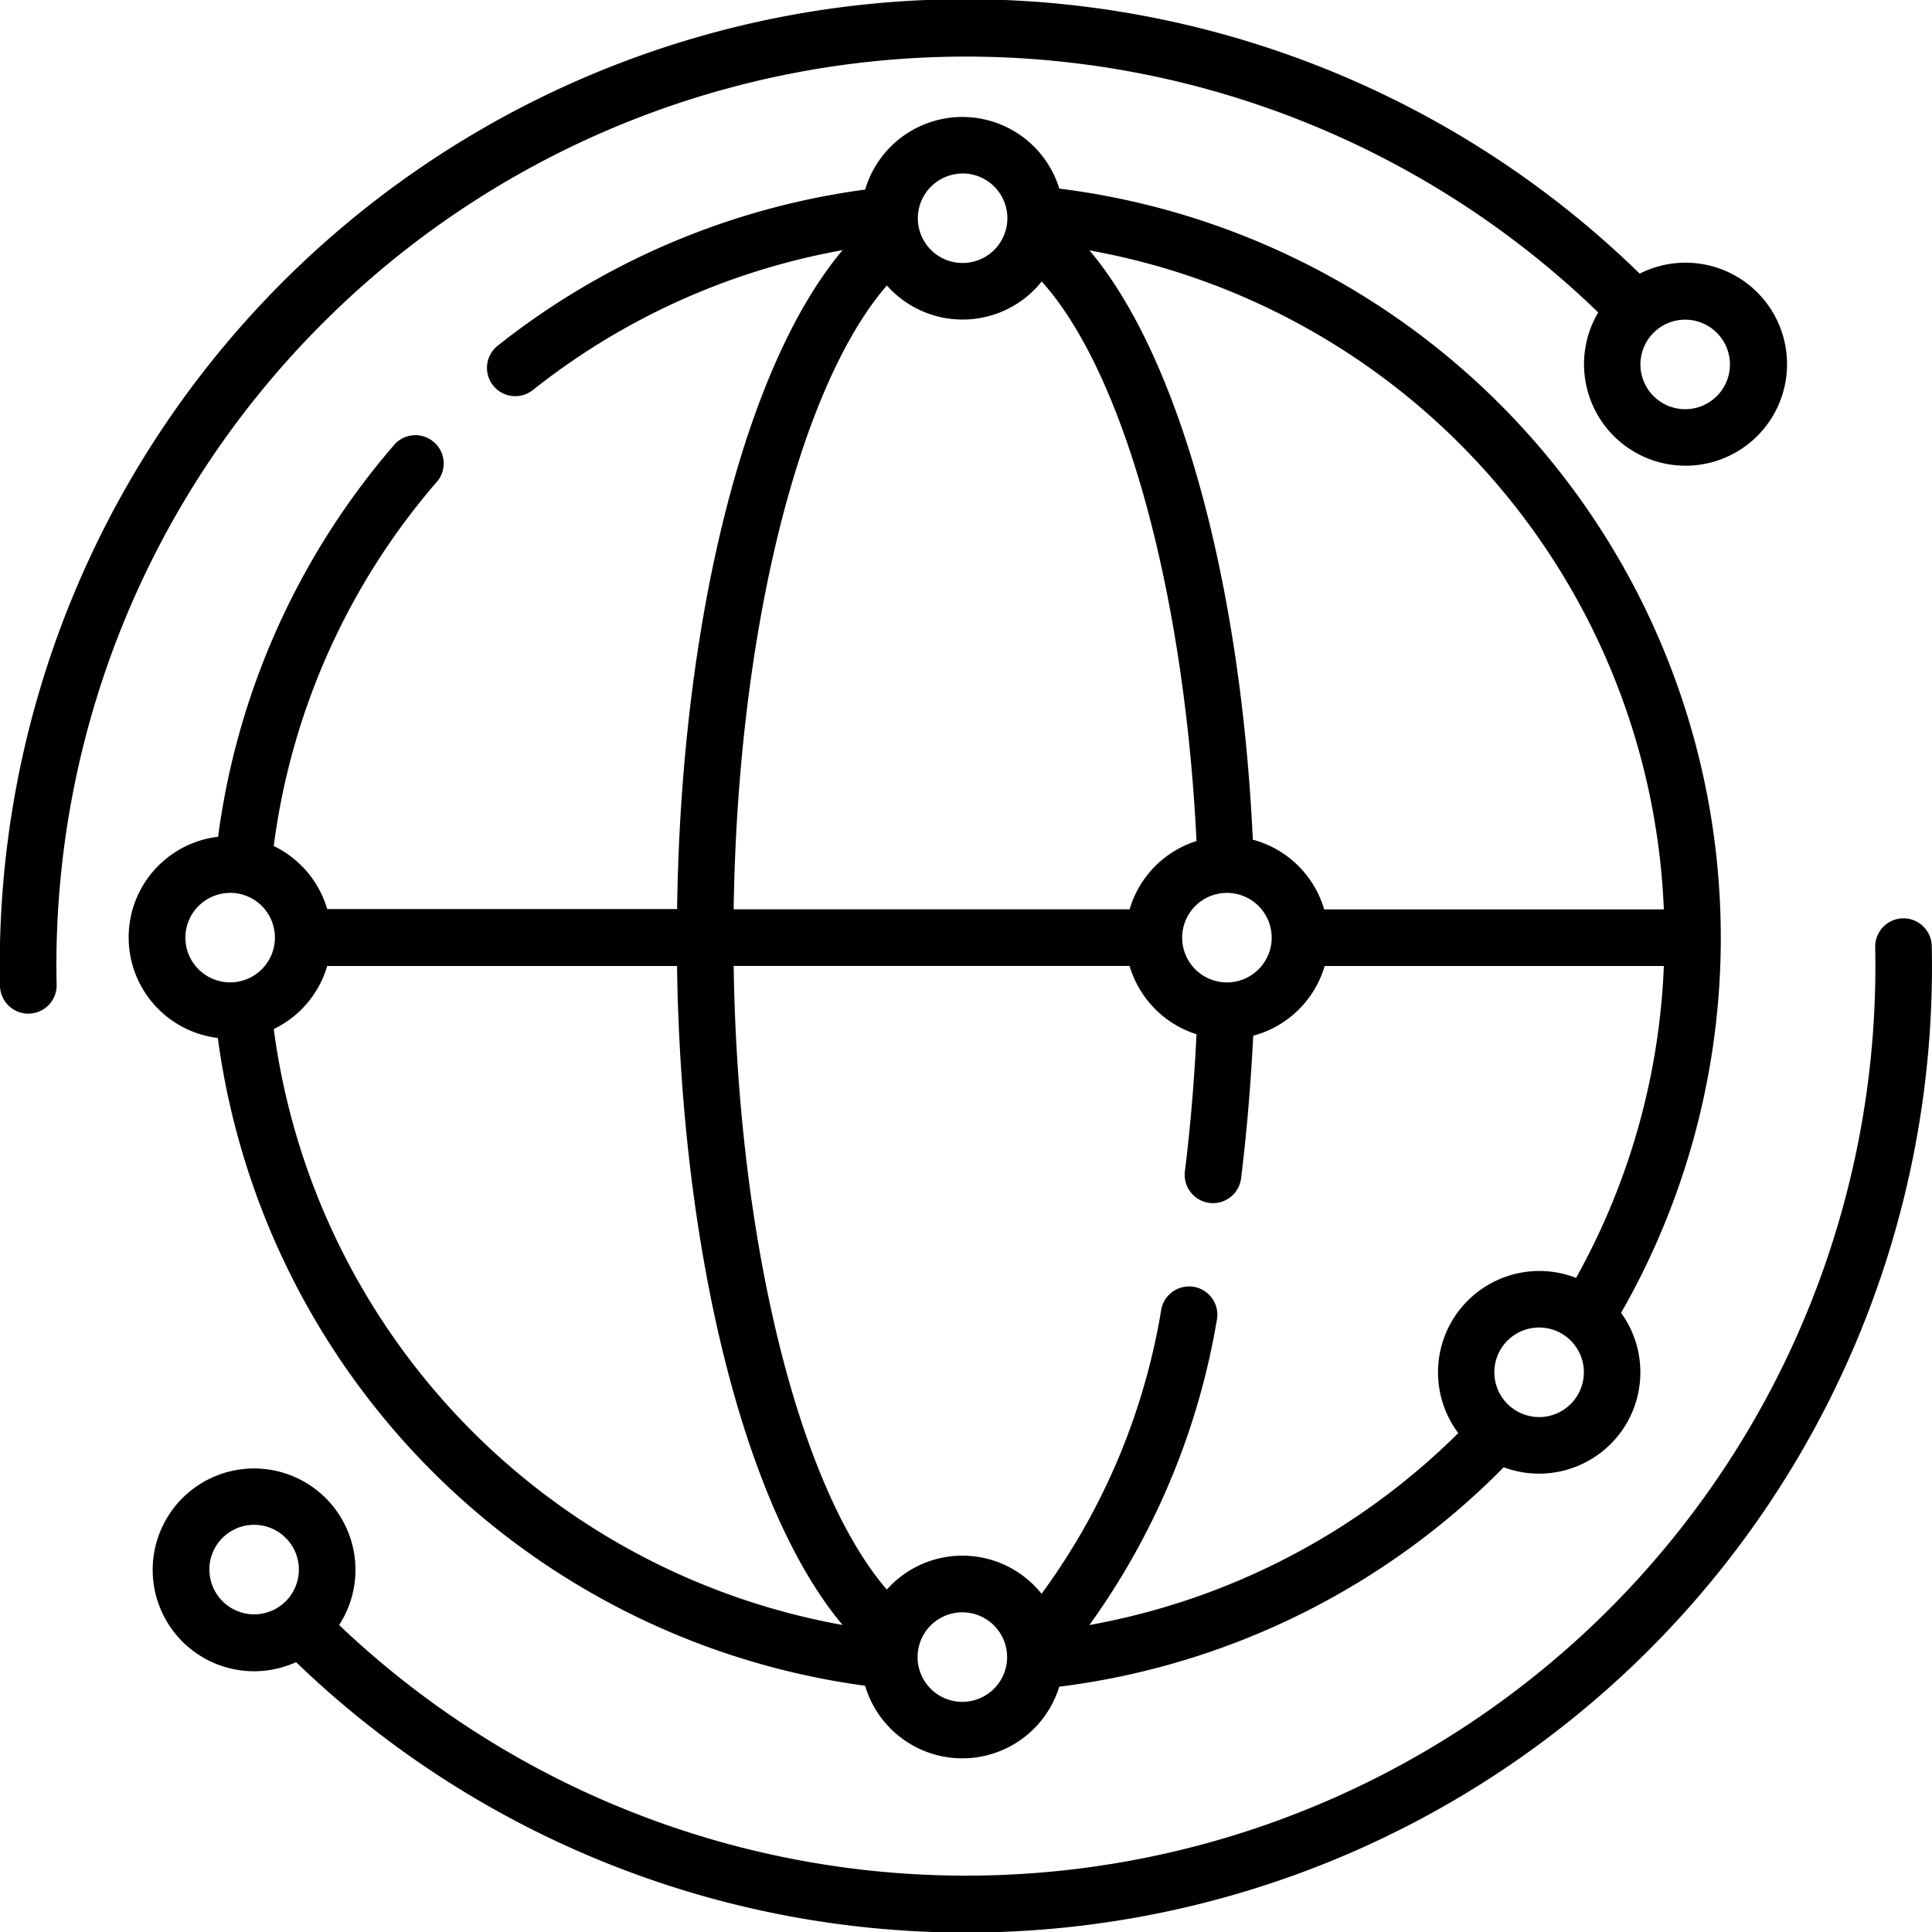
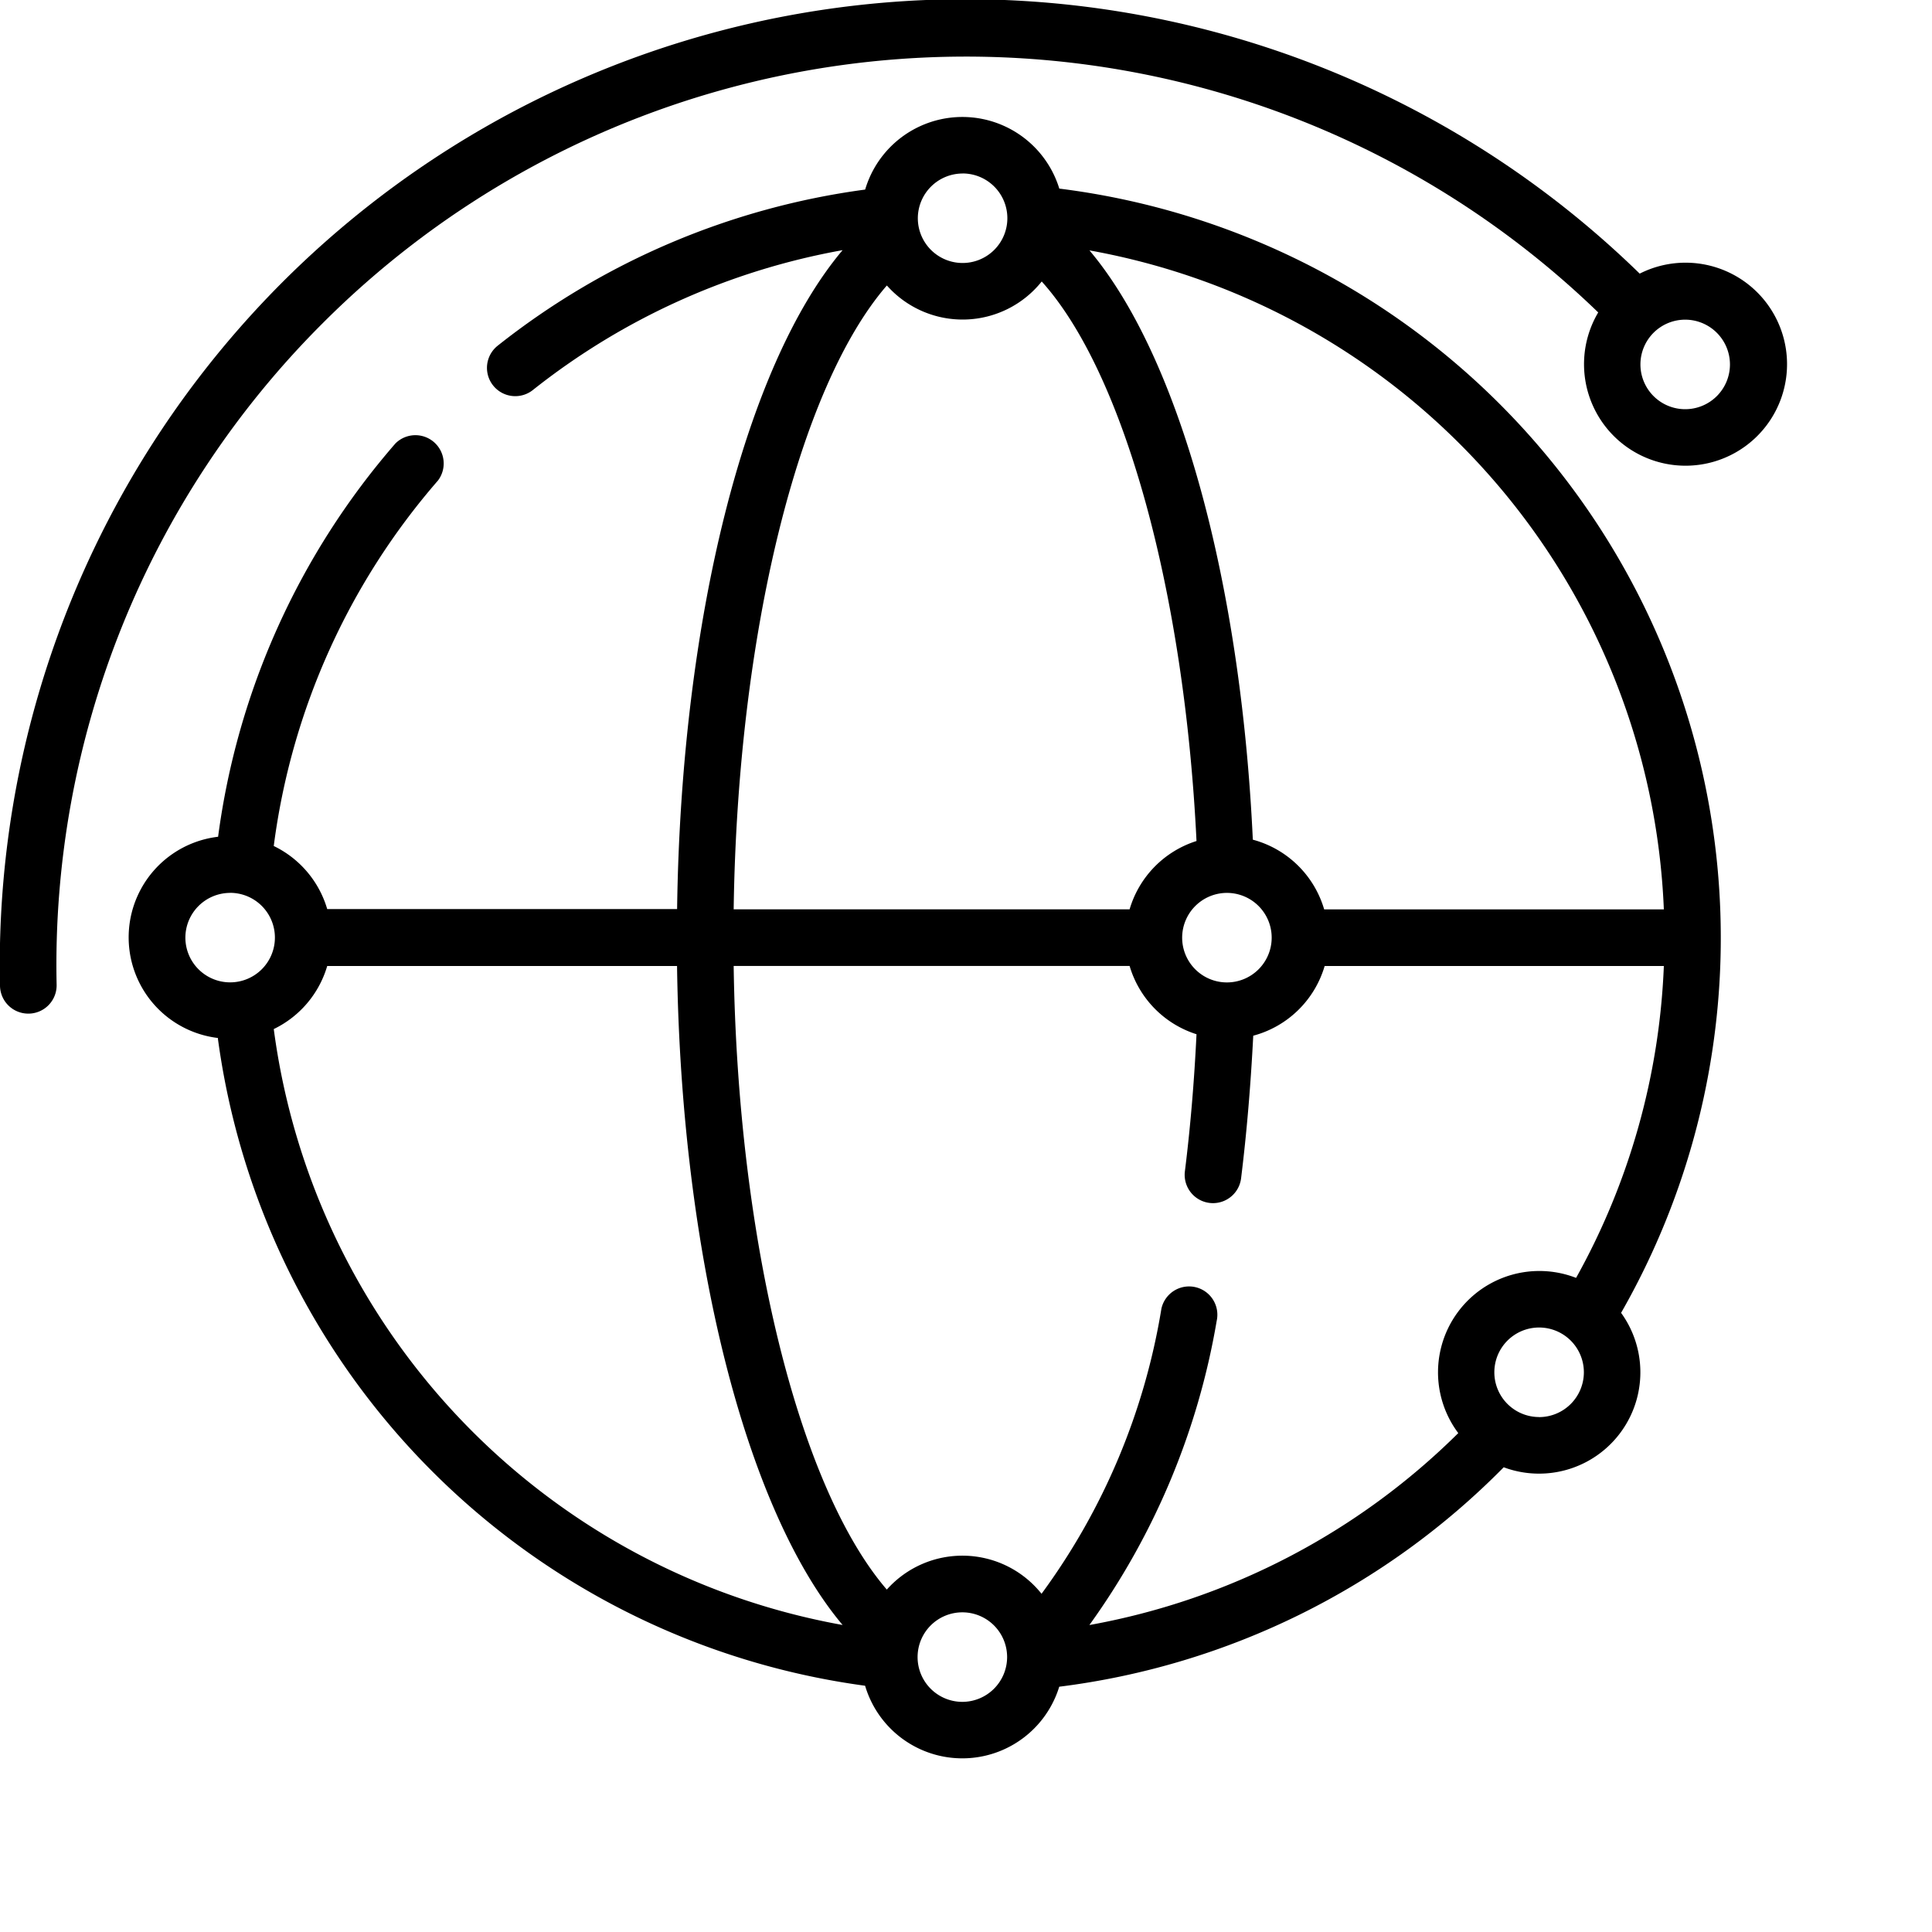
<svg xmlns="http://www.w3.org/2000/svg" width="31.766" height="31.766" viewBox="0 0 31.766 31.766">
  <g id="_019-connections" data-name="019-connections" transform="translate(0 -0.001)">
    <path id="Path_1472" data-name="Path 1472" d="M5.31,5.311a14.95,14.95,0,0,1,20.968-.173A1.669,1.669,0,1,0,26.96,4.5,15.877,15.877,0,0,0,0,16.211a.465.465,0,0,0,.465.456h.01a.465.465,0,0,0,.456-.475A14.908,14.908,0,0,1,5.31,5.311Zm23.134.682a.736.736,0,1,1-.736-.736A.737.737,0,0,1,28.444,5.993Z" transform="translate(0)" />
-     <path id="Path_1473" data-name="Path 1473" d="M69.736,243.836a.465.465,0,1,0-.93.019A14.952,14.952,0,0,1,43.55,255a1.667,1.667,0,1,0-.708.61,15.878,15.878,0,0,0,26.894-11.769Zm-28.32,10.252a.736.736,0,1,1,.736.736A.737.737,0,0,1,41.417,254.088Z" transform="translate(-37.974 -228.28)" />
    <path id="Path_1474" data-name="Path 1474" d="M35.525,46.131A12.415,12.415,0,0,0,46.167,56.776a1.667,1.667,0,0,0,3.192.016,12.428,12.428,0,0,0,7.308-3.608,1.666,1.666,0,0,0,1.93-2.539A12.415,12.415,0,0,0,49.36,32.16a1.667,1.667,0,0,0-3.192.016,12.367,12.367,0,0,0-6.042,2.567.465.465,0,1,0,.578.729,11.439,11.439,0,0,1,5.093-2.3c-1.6,1.895-2.656,6.074-2.721,10.834H37.323a1.675,1.675,0,0,0-.879-1.037,11.389,11.389,0,0,1,2.7-6.009.465.465,0,0,0-.7-.609,12.314,12.314,0,0,0-2.915,6.466,1.666,1.666,0,0,0,0,3.309Zm.919-.152a1.674,1.674,0,0,0,.879-1.037h5.752c.066,4.742,1.129,8.942,2.722,10.835a11.485,11.485,0,0,1-9.353-9.8ZM47.766,57.041a.736.736,0,1,1,.736-.736A.737.737,0,0,1,47.766,57.041Zm2.09-1.265a11.976,11.976,0,0,0,2.092-5,.465.465,0,0,0-.909-.2,10.875,10.875,0,0,1-1.971,4.688,1.664,1.664,0,0,0-2.544-.069c-1.448-1.681-2.453-5.749-2.518-10.254h6.51a1.674,1.674,0,0,0,1.1,1.123c-.037.768-.1,1.525-.191,2.254a.465.465,0,1,0,.924.115c.094-.759.159-1.547.2-2.345a1.673,1.673,0,0,0,1.174-1.146H59.3a11.462,11.462,0,0,1-1.443,5.128,1.666,1.666,0,0,0-1.937,2.552,11.507,11.507,0,0,1-6.06,3.155Zm2.26-12.036a.736.736,0,1,1-.736.736A.737.737,0,0,1,52.115,43.74Zm5.133,8.618a.736.736,0,1,1,.736-.736A.737.737,0,0,1,57.248,52.359ZM59.3,44.011H53.715a1.673,1.673,0,0,0-1.173-1.146c-.2-4.29-1.226-7.961-2.686-9.689A11.484,11.484,0,0,1,59.3,44.011Zm-11.53-12.1a.736.736,0,1,1-.736.736A.737.737,0,0,1,47.766,31.912Zm-1.243,1.844a1.664,1.664,0,0,0,2.544-.068c1.351,1.5,2.345,5.089,2.545,9.2a1.673,1.673,0,0,0-1.1,1.123h-6.51C44.07,39.483,45.072,35.434,46.522,33.756Zm-10.8,9.984a.736.736,0,1,1-.736.736A.737.737,0,0,1,35.723,43.74Z" transform="translate(-31.943 -29.058)" />
  </g>
</svg>